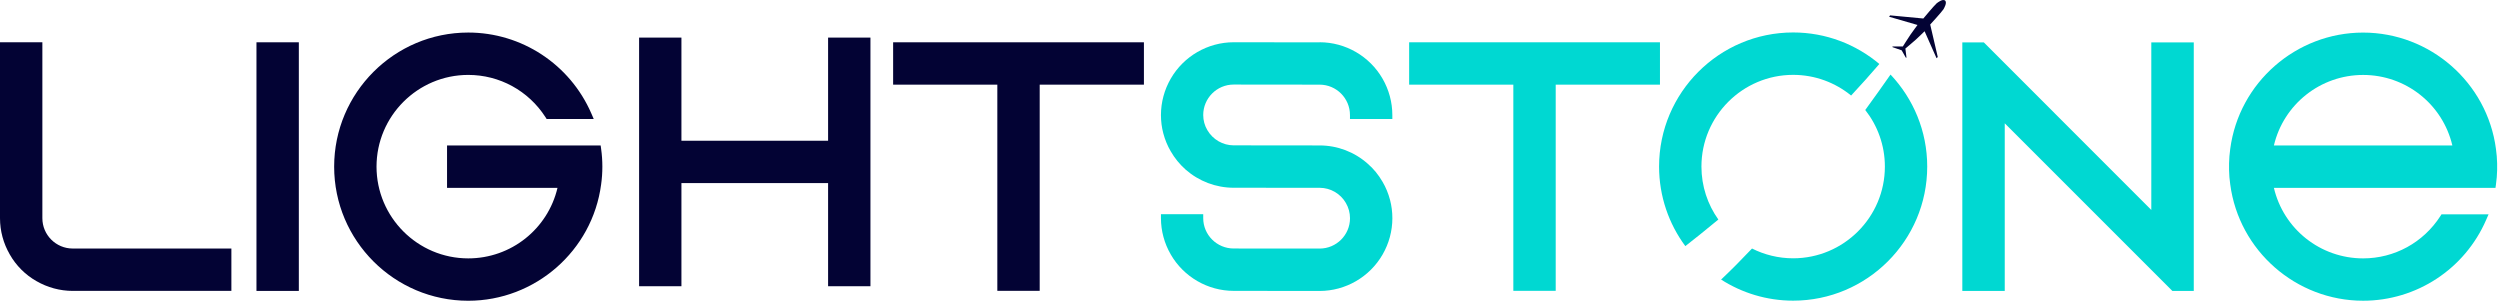
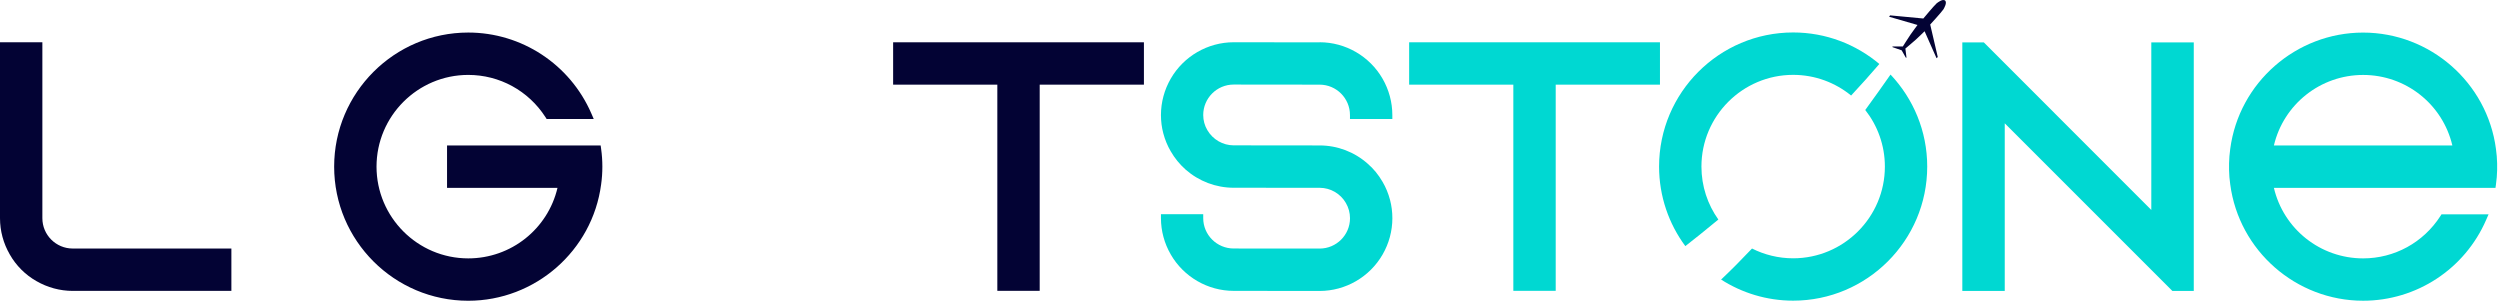
<svg xmlns="http://www.w3.org/2000/svg" width="266" height="32" viewBox="0 0 266 32" fill="none">
  <path d="M4.508 23.218V4.5H0V23.218C0 24.567 0.361 25.904 1.043 27.078C1.714 28.259 2.696 29.24 3.873 29.908C5.051 30.59 6.387 30.951 7.736 30.951H24.619V26.443H7.736C5.955 26.443 4.508 24.996 4.508 23.215V23.218Z" fill="#030334" />
-   <path d="M31.796 4.5H27.288V30.954H31.796V4.5Z" fill="#030334" />
+   <path d="M31.796 4.5V30.954H31.796V4.5Z" fill="#030334" />
  <path d="M63.905 15.475H47.565V19.989H59.317C58.288 24.365 54.374 27.492 49.822 27.492C44.441 27.492 40.062 23.113 40.062 17.732C40.062 12.35 44.441 7.971 49.822 7.971C53.153 7.971 56.226 9.651 58.038 12.465L58.163 12.661H63.173L62.916 12.067C60.642 6.841 55.501 3.463 49.822 3.463C41.955 3.463 35.554 9.864 35.554 17.732C35.554 25.599 41.955 32 49.822 32C56.952 32 63.028 26.679 63.959 19.628C64.047 19.01 64.091 18.373 64.091 17.732C64.091 17.091 64.047 16.453 63.959 15.835L63.908 15.471L63.905 15.475Z" fill="#030334" />
-   <path d="M88.109 14.975H72.504V4H68V30.455H72.504V19.48H88.109V30.455H92.616V4H88.109V14.975Z" fill="#030334" />
  <path d="M95.029 9.007H106.116V30.944H110.623V9.007H121.713V4.5H95.029V9.007Z" fill="#030334" />
  <path d="M140.412 4.506L131.262 4.496C128.512 4.496 125.944 5.981 124.568 8.369C123.886 9.547 123.525 10.886 123.525 12.243C123.525 12.911 123.61 13.562 123.772 14.176C123.957 14.878 124.227 15.525 124.568 16.102C124.98 16.821 125.509 17.472 126.147 18.042C127.564 19.287 129.379 19.976 131.262 19.976L140.412 19.982C141.559 19.982 142.628 20.6 143.202 21.598C143.489 22.088 143.641 22.648 143.641 23.218C143.641 24.999 142.193 26.447 140.412 26.447L131.262 26.44C129.477 26.44 128.023 24.992 128.023 23.211V22.789H123.525V23.211C123.525 24.561 123.886 25.9 124.568 27.074C125.944 29.463 128.509 30.948 131.262 30.948L140.412 30.958C143.165 30.958 145.729 29.473 147.106 27.084C147.787 25.907 148.148 24.571 148.148 23.221C148.148 22.547 148.064 21.895 147.902 21.278C147.72 20.583 147.45 19.932 147.106 19.348C146.674 18.599 146.141 17.948 145.52 17.415C144.106 16.163 142.294 15.475 140.412 15.475L131.262 15.465C130.118 15.465 129.045 14.847 128.461 13.845C128.175 13.366 128.023 12.809 128.023 12.236C128.023 10.451 129.474 8.997 131.258 8.997L140.408 9.007C142.19 9.007 143.637 10.458 143.637 12.243V12.664H148.145V12.243C148.145 10.886 147.784 9.547 147.102 8.369C145.726 5.981 143.161 4.496 140.408 4.496L140.412 4.506Z" fill="#00D8D2" />
  <path d="M176.62 4.5H149.933V9.007H161.019V30.944H165.527V9.007H176.62V4.5Z" fill="#00D8D2" />
  <path d="M228.899 22.34L211.078 4.509H208.791V30.954H213.305V13.12L231.139 30.954H233.417V4.509H228.899V22.34Z" fill="#00D8D2" />
  <path d="M265.57 15.846C264.642 8.787 258.562 3.467 251.433 3.467C244.304 3.467 238.225 8.787 237.297 15.842C237.222 16.369 237.182 16.885 237.172 17.384V18.103C237.182 18.592 237.222 19.105 237.297 19.618C238.225 26.676 244.301 31.997 251.433 31.997C257.122 31.997 262.26 28.619 264.527 23.393L264.784 22.803H259.777L259.652 22.998C257.837 25.812 254.767 27.492 251.437 27.492C246.885 27.492 242.972 24.368 241.943 19.989H265.519L265.57 19.624C265.644 19.105 265.685 18.595 265.695 18.099V17.381C265.685 16.892 265.644 16.375 265.57 15.849V15.846ZM241.943 15.478C242.972 11.102 246.885 7.974 251.437 7.974C255.988 7.974 259.902 11.099 260.931 15.478H241.946H241.943Z" fill="#00D8D2" />
  <path d="M201.152 7.934C200.376 9.047 199.472 10.319 198.463 11.703C199.769 13.363 200.551 15.454 200.551 17.725C200.551 23.107 196.172 27.483 190.791 27.483C189.219 27.483 187.734 27.105 186.415 26.443C185.325 27.597 184.225 28.707 183.125 29.746C185.342 31.163 187.97 31.99 190.791 31.99C198.655 31.99 205.056 25.59 205.056 17.725C205.056 13.936 203.568 10.492 201.152 7.934Z" fill="#00D8D2" />
  <path d="M182.835 23.363C181.701 21.77 181.033 19.824 181.033 17.722C181.033 12.341 185.413 7.965 190.791 7.965C193.129 7.965 195.275 8.791 196.958 10.164C197.977 9.071 198.986 7.951 199.964 6.807C197.481 4.719 194.283 3.454 190.791 3.454C182.926 3.454 176.526 9.854 176.526 17.718C176.526 20.887 177.565 23.819 179.319 26.187C180.22 25.485 181.418 24.53 182.835 23.356V23.363Z" fill="#00D8D2" />
  <path d="M204.772 3.315L206.048 6.193L206.179 6.068L205.373 2.61C205.373 2.61 206.537 1.345 206.78 0.994C206.861 0.852 207.195 0.289 206.959 0.056C206.695 -0.147 206.183 0.258 206.054 0.36C205.741 0.646 204.644 1.969 204.644 1.969L201.108 1.635L201 1.78L204.023 2.657C204.023 2.657 203.51 3.345 203.261 3.706C203.011 4.071 202.465 4.941 202.465 4.941H201.354L201.365 5.016L202.336 5.353L202.782 6.139H202.853L202.731 5.167C202.731 5.167 203.521 4.509 203.848 4.213C204.175 3.916 204.786 3.315 204.786 3.315H204.772Z" fill="#030334" />
</svg>